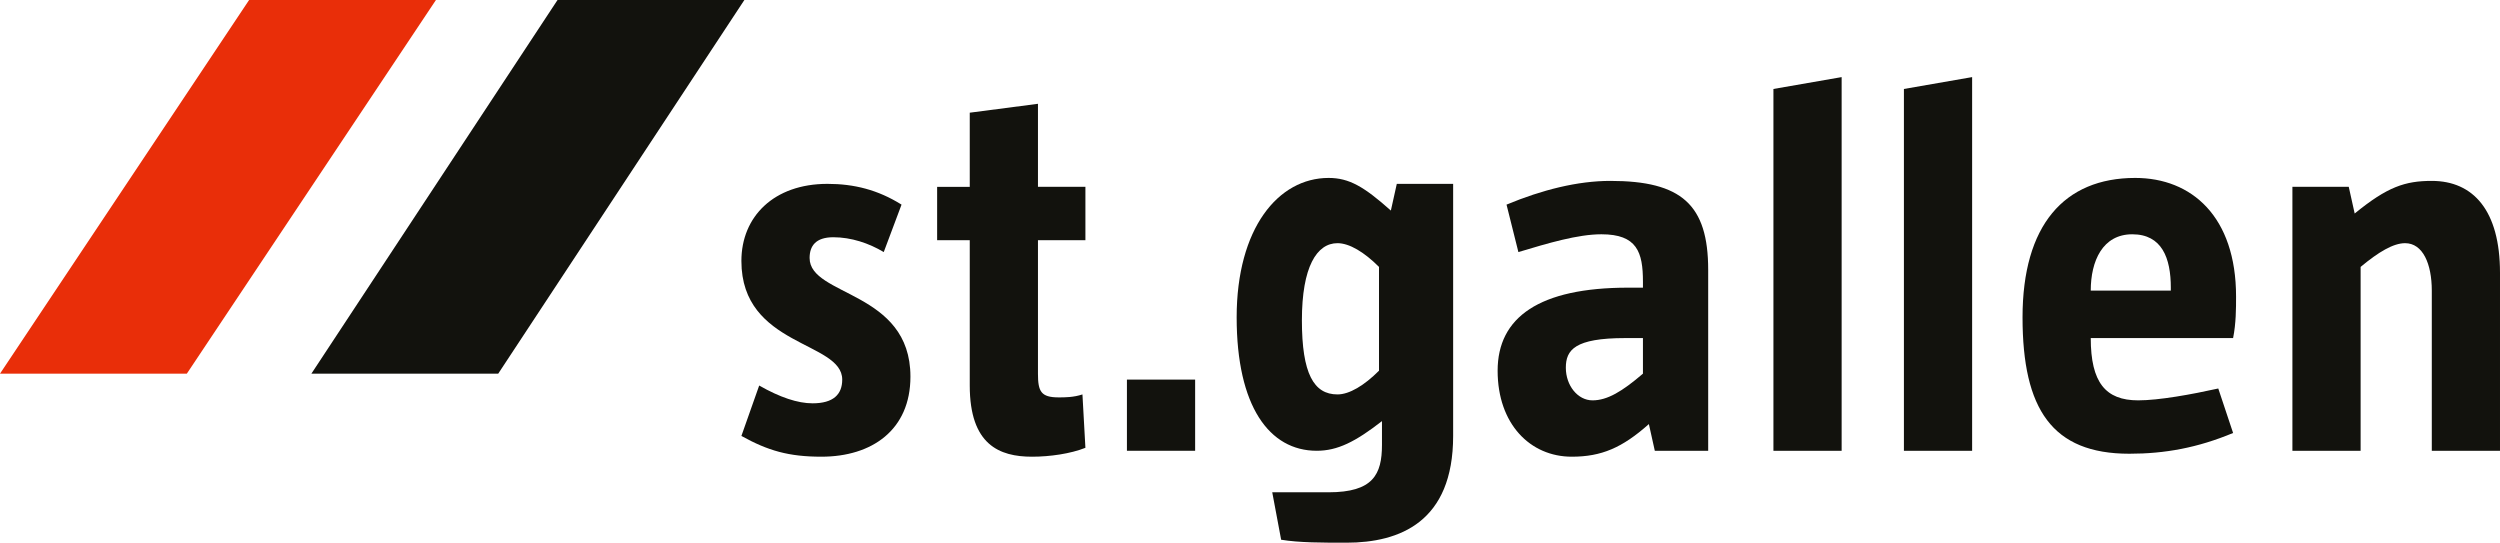
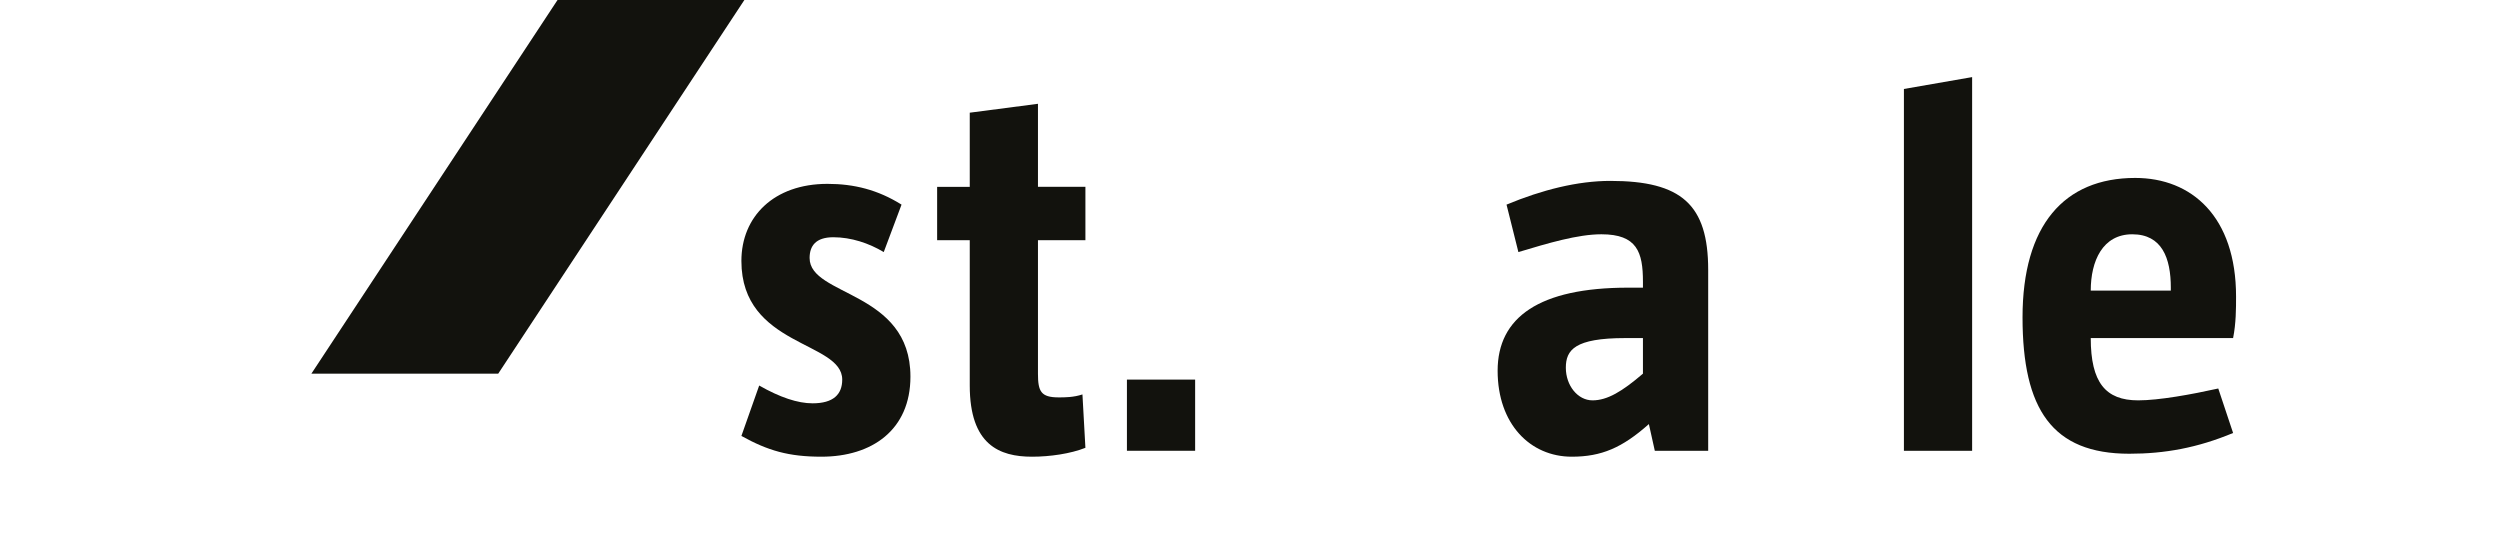
<svg xmlns="http://www.w3.org/2000/svg" id="a" viewBox="0 0 84.3 18.3">
  <path d="m25.6,13c.7.4,1.3.6,1.8.6.7,0,1-.3,1-.8,0-1.3-3.4-1.1-3.4-4,0-1.5,1.1-2.6,2.9-2.6.9,0,1.7.2,2.5.7l-.6,1.6c-.5-.3-1.1-.5-1.7-.5s-.8.3-.8.7c0,1.3,3.4,1.1,3.4,4,0,1.8-1.3,2.7-3,2.7-1.1,0-1.8-.2-2.7-.7l.6-1.7h0Z" style="fill:#12120d; stroke-width:0px;" />
  <path d="m36.6,15.1c-.5.2-1.2.3-1.8.3-1.1,0-2.1-.4-2.1-2.4v-4.9h-1.1v-1.8h1.1v-2.5l2.3-.3v2.8h1.6v1.8h-1.6v4.5c0,.6.1.8.7.8.2,0,.5,0,.8-.1l.1,1.8h0Z" style="fill:#12120d; stroke-width:0px;" />
-   <path d="m46.5,9c-.5-.5-1-.8-1.4-.8-.7,0-1.2.8-1.2,2.6s.4,2.5,1.2,2.5c.4,0,.9-.3,1.4-.8v-3.5h0Zm-1.7,7.6c1.5,0,1.8-.6,1.8-1.6v-.8c-.9.7-1.5,1-2.2,1-1.6,0-2.7-1.5-2.7-4.5s1.4-4.7,3.1-4.7c.7,0,1.2.3,2.1,1.1l.2-.9h1.9v8.5c0,2.9-1.8,3.6-3.6,3.6-.8,0-1.6,0-2.2-.1l-.3-1.6h1.9Z" style="fill:#12120d; stroke-width:0px;" />
  <path d="m55.4,11.4h-.6c-1.7,0-2,.4-2,1s.4,1.1.9,1.1,1-.3,1.7-.9v-1.2h0Zm.4,3.8l-.2-.9c-.9.8-1.6,1.1-2.6,1.1-1.4,0-2.5-1.1-2.5-2.9s1.4-2.8,4.4-2.8h.5v-.2c0-1-.2-1.6-1.4-1.6-.8,0-1.8.3-2.8.6l-.4-1.6c1.2-.5,2.4-.8,3.5-.8,2.4,0,3.3.8,3.3,3v6.1h-1.8Z" style="fill:#12120d; stroke-width:0px;" />
-   <polygon points="59.8 15.2 59.8 3 62.1 2.6 62.1 15.2 59.8 15.2" style="fill:#12120d; stroke-width:0px;" />
  <polygon points="64.2 15.2 64.2 3 66.5 2.6 66.5 15.2 64.2 15.2" style="fill:#12120d; stroke-width:0px;" />
-   <path d="m73.2,9.7c0-1-.3-1.8-1.3-1.8s-1.4.9-1.4,1.9h2.7v-.1h0Zm2.1,4.9c-1.2.5-2.3.7-3.5.7-2.6,0-3.6-1.5-3.6-4.6s1.4-4.7,3.8-4.7c1.9,0,3.4,1.3,3.4,4,0,.4,0,.9-.1,1.4h-4.8c0,1.5.5,2.1,1.6,2.1.7,0,1.8-.2,2.7-.4l.5,1.5h0Z" style="fill:#12120d; stroke-width:0px;" />
-   <path d="m82,15.2v-5.4c0-.9-.3-1.6-.9-1.6-.4,0-.9.3-1.5.8v6.2h-2.3V6.3h1.9l.2.9c1.1-.9,1.7-1.1,2.6-1.1,1.4,0,2.3,1,2.3,3.1v6h-2.3Z" style="fill:#12120d; stroke-width:0px;" />
+   <path d="m73.2,9.7c0-1-.3-1.8-1.3-1.8s-1.4.9-1.4,1.9h2.7v-.1h0m2.1,4.9c-1.2.5-2.3.7-3.5.7-2.6,0-3.6-1.5-3.6-4.6s1.4-4.7,3.8-4.7c1.9,0,3.4,1.3,3.4,4,0,.4,0,.9-.1,1.4h-4.8c0,1.5.5,2.1,1.6,2.1.7,0,1.8-.2,2.7-.4l.5,1.5h0Z" style="fill:#12120d; stroke-width:0px;" />
  <rect x="38" y="12.8" width="2.3" height="2.4" style="fill:#12120d; stroke-width:0px;" />
-   <polygon points="8.4 0 0 12.6 6.3 12.6 14.7 0 8.4 0" style="fill:#e92e09; stroke-width:0px;" />
  <polygon points="18.8 0 10.5 12.6 16.8 12.6 25.1 0 18.8 0" style="fill:#12120d; stroke-width:0px;" />
</svg>